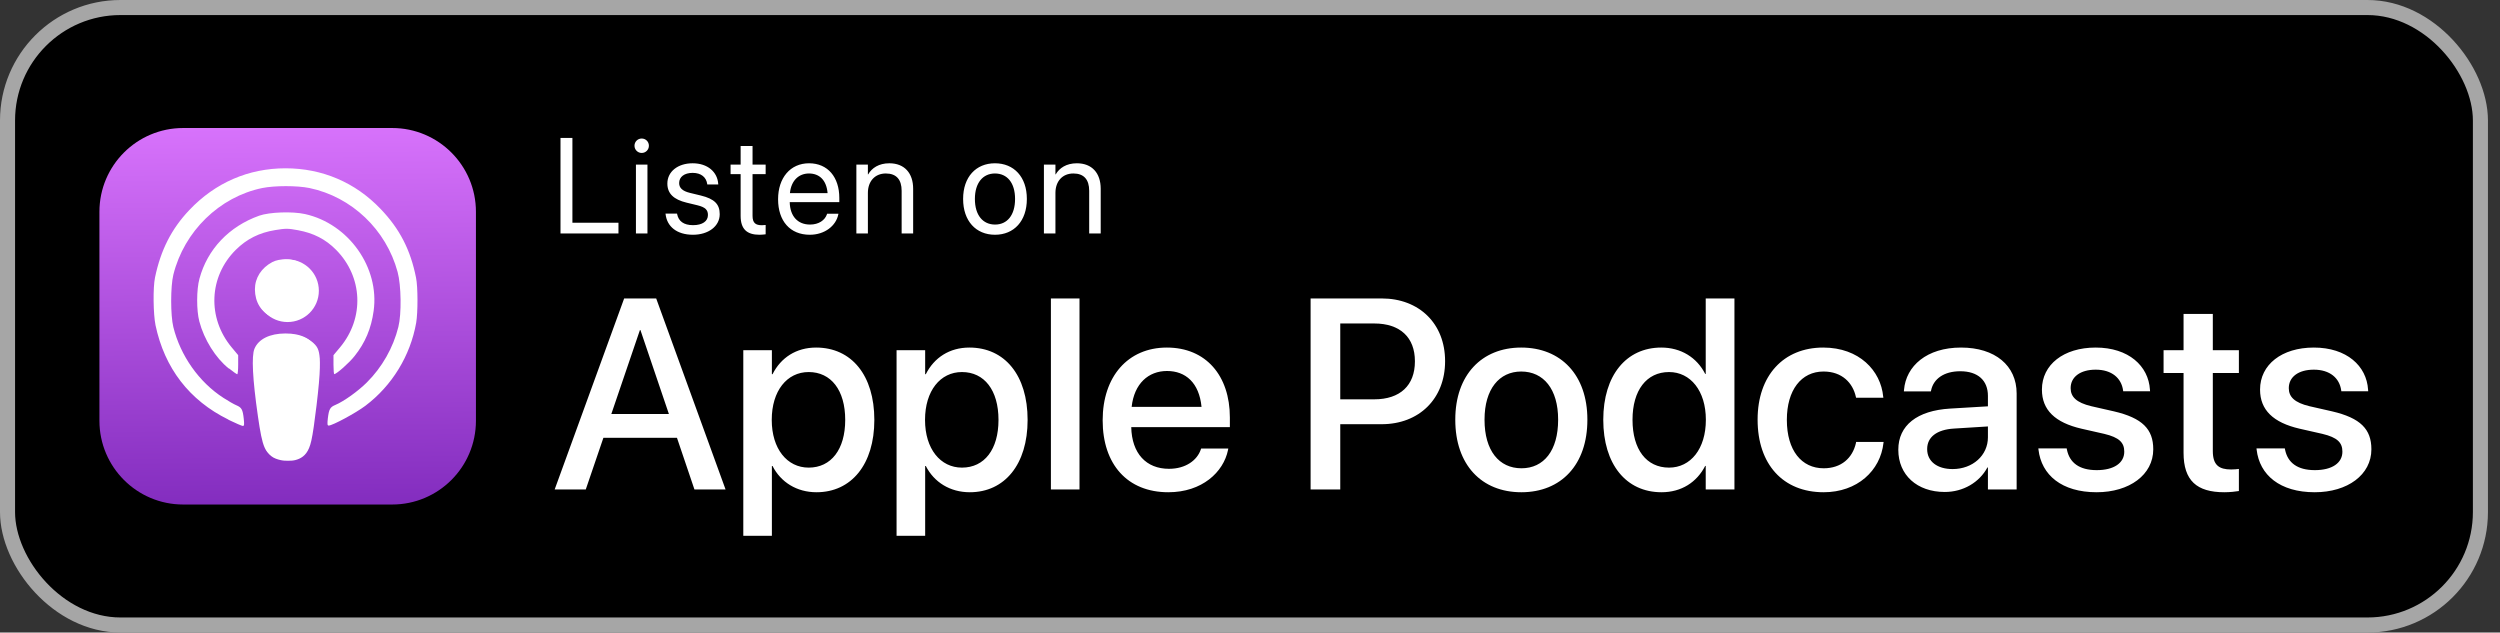
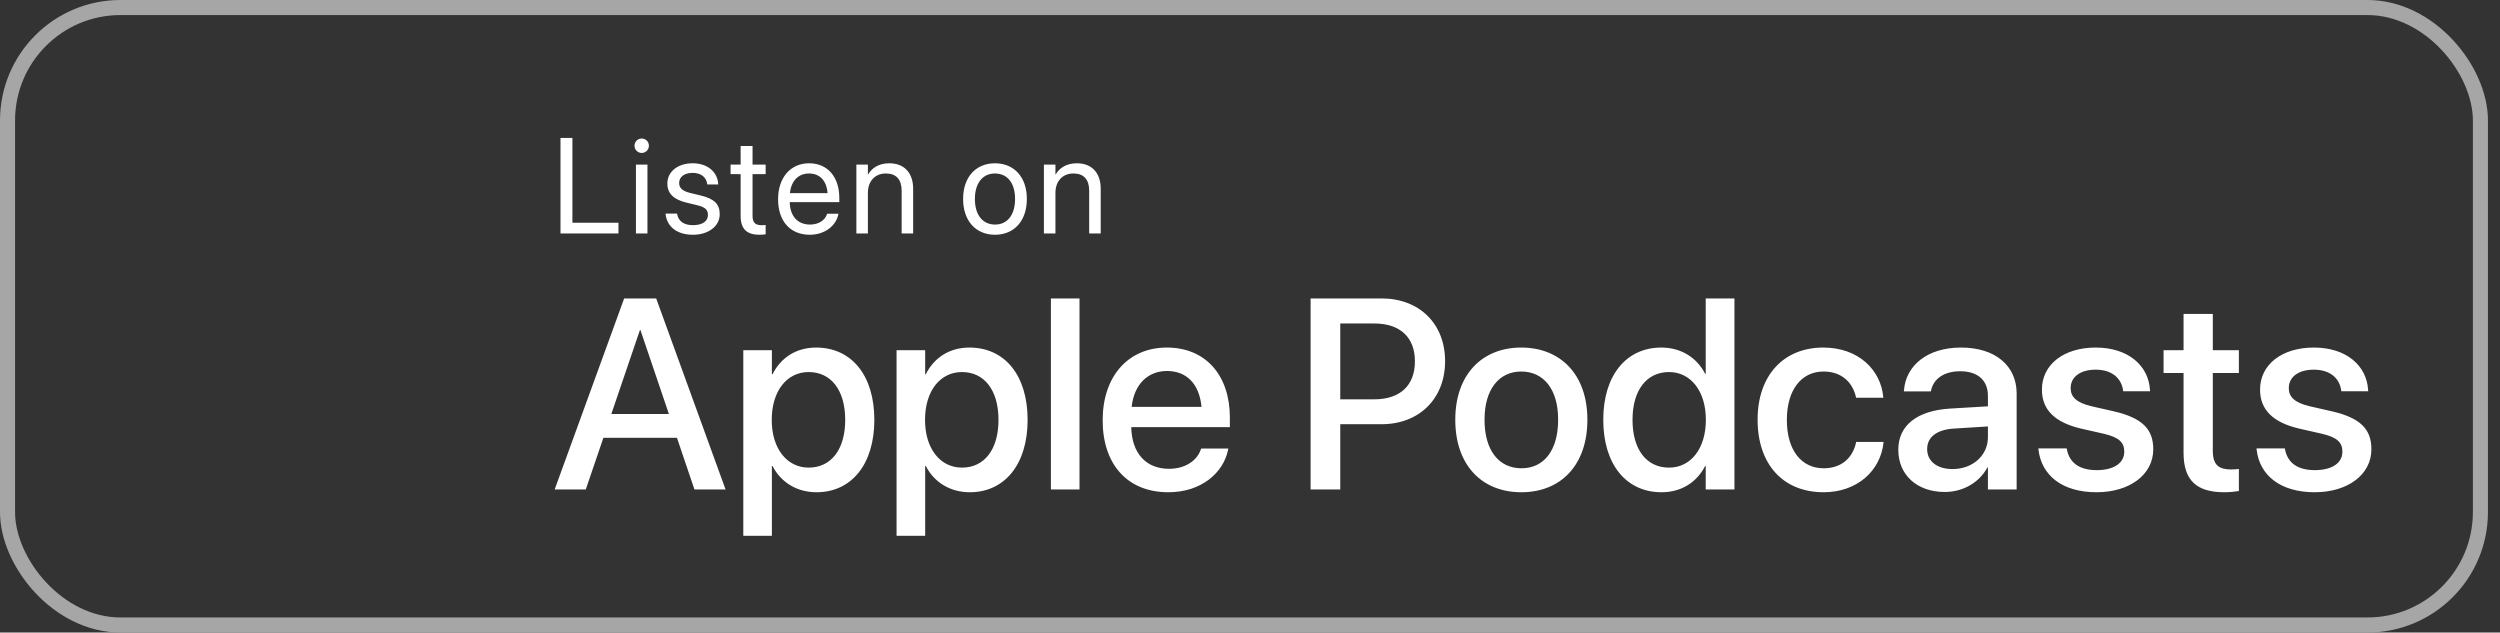
<svg xmlns="http://www.w3.org/2000/svg" width="166" height="42" viewBox="0 0 166 42" fill="none">
  <rect x="0" y="0" width="166" height="42" fill="#333333" stroke="none" />
-   <rect x="0.5" y="0.5" width="164.2" height="41" rx="7.5" fill="black" />
  <rect x="0.5" y="0.5" width="164.2" height="41" rx="7.5" stroke="#A6A6A6" />
  <g clip-path="url(#clip0_232_97761)">
-     <path d="M26.04 8.5H12.163C9.092 8.5 6.602 10.99 6.602 14.062V27.938C6.602 31.01 9.092 33.5 12.163 33.5H26.04C29.111 33.5 31.602 31.01 31.602 27.938V14.062C31.602 10.99 29.111 8.5 26.04 8.5Z" fill="url(#paint0_linear_232_97761)" />
    <path d="M18.337 30.387C17.591 30.12 17.431 29.758 17.125 27.633C16.77 25.164 16.692 23.636 16.898 23.152C17.171 22.51 17.913 22.146 18.951 22.142C19.98 22.137 20.728 22.505 21.003 23.152C21.21 23.635 21.132 25.164 20.776 27.633C20.535 29.358 20.401 29.794 20.068 30.087C19.61 30.493 18.96 30.606 18.343 30.387L18.337 30.387ZM15.151 27.853C12.576 26.587 10.926 24.443 10.326 21.592C10.176 20.856 10.151 19.1 10.293 18.425C10.668 16.613 11.385 15.195 12.576 13.942C14.293 12.132 16.501 11.175 18.96 11.175C21.393 11.175 23.593 12.114 25.268 13.87C26.543 15.195 27.26 16.598 27.626 18.445C27.751 19.06 27.751 20.737 27.635 21.428C27.251 23.615 26.035 25.607 24.26 26.945C23.626 27.423 22.076 28.258 21.826 28.258C21.735 28.258 21.726 28.163 21.768 27.779C21.843 27.163 21.918 27.034 22.268 26.887C22.826 26.654 23.776 25.977 24.36 25.392C25.368 24.392 26.11 23.084 26.451 21.709C26.668 20.851 26.643 18.942 26.401 18.059C25.643 15.251 23.351 13.068 20.543 12.484C19.726 12.318 18.243 12.318 17.418 12.484C14.576 13.068 12.226 15.359 11.51 18.242C11.318 19.026 11.318 20.934 11.51 21.718C11.985 23.626 13.218 25.376 14.835 26.418C15.151 26.626 15.535 26.843 15.693 26.909C16.043 27.059 16.118 27.184 16.185 27.801C16.226 28.176 16.218 28.284 16.126 28.284C16.068 28.284 15.643 28.101 15.193 27.884L15.151 27.853ZM15.185 24.463C14.318 23.772 13.551 22.545 13.235 21.342C13.043 20.615 13.043 19.233 13.243 18.508C13.768 16.552 15.21 15.035 17.21 14.322C17.893 14.081 19.41 14.027 20.251 14.213C23.151 14.858 25.21 17.762 24.81 20.643C24.651 21.804 24.251 22.758 23.543 23.643C23.193 24.091 22.343 24.842 22.193 24.842C22.168 24.842 22.143 24.558 22.143 24.213V23.583L22.576 23.067C24.21 21.11 24.093 18.377 22.31 16.583C21.618 15.885 20.818 15.475 19.785 15.286C19.118 15.162 18.976 15.162 18.276 15.277C17.214 15.451 16.39 15.863 15.66 16.586C13.868 18.361 13.751 21.108 15.385 23.067L15.815 23.583V24.217C15.815 24.567 15.787 24.85 15.753 24.85C15.72 24.85 15.478 24.683 15.22 24.475L15.185 24.463ZM18.076 21.061C17.335 20.716 16.935 20.065 16.926 19.217C16.926 18.454 17.351 17.789 18.085 17.4C18.551 17.155 19.376 17.155 19.843 17.402C20.351 17.666 20.768 18.178 20.926 18.713C21.41 20.357 19.668 21.797 18.093 21.061H18.076Z" fill="white" />
-     <path d="M19.094 21.384C20.242 21.384 21.172 20.454 21.172 19.306C21.172 18.158 20.242 17.227 19.094 17.227C17.946 17.227 17.016 18.158 17.016 19.306C17.016 20.454 17.946 21.384 19.094 21.384Z" fill="white" />
    <path d="M19.291 22.189C19.435 22.208 19.722 22.246 19.987 22.331C20.254 22.414 20.495 22.545 20.684 22.679C20.867 22.812 21 22.951 21.084 23.119C21.167 23.288 21.209 23.488 21.234 23.815C21.25 24.143 21.25 24.598 21.175 25.448C21.1 26.296 20.95 27.538 20.834 28.334C20.717 29.134 20.634 29.484 20.525 29.742C20.417 30.009 20.275 30.184 20.117 30.309C19.959 30.434 19.775 30.509 19.6 30.551C19.425 30.593 19.267 30.593 19.117 30.593C18.967 30.593 18.825 30.593 18.634 30.551C18.442 30.509 18.192 30.434 18.009 30.284C17.817 30.134 17.692 29.918 17.592 29.634C17.492 29.351 17.417 29.009 17.317 28.326C17.217 27.642 17.084 26.626 17 25.851C16.917 25.076 16.884 24.543 16.877 24.184C16.869 23.826 16.885 23.648 16.927 23.476C16.969 23.309 17.035 23.151 17.127 23.017C17.219 22.884 17.339 22.767 17.46 22.676C17.58 22.584 17.702 22.517 17.849 22.466C17.994 22.407 18.168 22.358 18.382 22.316C18.599 22.274 18.849 22.233 18.977 22.216C19.105 22.197 19.105 22.197 19.249 22.216L19.291 22.189Z" fill="white" />
  </g>
  <path d="M37.217 15.5H41.066V14.788H38.008V9.159H37.217V15.5ZM42.608 10.156C42.877 10.156 43.087 9.941 43.087 9.677C43.087 9.409 42.877 9.198 42.608 9.198C42.345 9.198 42.13 9.409 42.13 9.677C42.13 9.941 42.345 10.156 42.608 10.156ZM42.226 15.5H42.991V10.93H42.226V15.5ZM46.014 15.588C47.033 15.588 47.789 15.025 47.789 14.226V14.221C47.789 13.571 47.455 13.206 46.532 12.982L45.807 12.806C45.302 12.683 45.096 12.468 45.096 12.156V12.151C45.096 11.747 45.438 11.479 45.992 11.479C46.559 11.479 46.897 11.773 46.959 12.217L46.963 12.248H47.693L47.688 12.191C47.631 11.426 46.994 10.842 45.992 10.842C45.003 10.842 44.313 11.4 44.313 12.187V12.191C44.313 12.85 44.731 13.25 45.592 13.457L46.317 13.632C46.836 13.76 47.007 13.944 47.007 14.274V14.278C47.007 14.691 46.638 14.951 46.018 14.951C45.394 14.951 45.056 14.683 44.964 14.226L44.955 14.182H44.19L44.195 14.221C44.287 15.039 44.937 15.588 46.014 15.588ZM50.43 15.588C50.58 15.588 50.742 15.57 50.839 15.557V14.938C50.773 14.942 50.685 14.955 50.593 14.955C50.184 14.955 49.969 14.819 49.969 14.331V11.562H50.839V10.93H49.969V9.695H49.178V10.93H48.51V11.562H49.178V14.335C49.178 15.21 49.591 15.588 50.43 15.588ZM53.77 15.588C54.767 15.588 55.514 14.99 55.664 14.234L55.672 14.19H54.921L54.908 14.23C54.776 14.621 54.367 14.911 53.787 14.911C52.974 14.911 52.456 14.362 52.438 13.421H55.73V13.14C55.73 11.769 54.969 10.842 53.721 10.842C52.473 10.842 51.665 11.813 51.665 13.228V13.232C51.665 14.669 52.456 15.588 53.77 15.588ZM53.717 11.519C54.385 11.519 54.877 11.936 54.952 12.824H52.451C52.535 11.971 53.053 11.519 53.717 11.519ZM56.863 15.5H57.628V12.81C57.628 12.033 58.098 11.519 58.819 11.519C59.522 11.519 59.869 11.927 59.869 12.67V15.5H60.633V12.534C60.633 11.492 60.053 10.842 59.051 10.842C58.357 10.842 57.891 11.154 57.645 11.58H57.628V10.93H56.863V15.5ZM66.069 15.588C67.33 15.588 68.183 14.674 68.183 13.215V13.206C68.183 11.747 67.326 10.842 66.064 10.842C64.803 10.842 63.951 11.752 63.951 13.206V13.215C63.951 14.669 64.799 15.588 66.069 15.588ZM66.073 14.911C65.265 14.911 64.733 14.291 64.733 13.215V13.206C64.733 12.138 65.269 11.519 66.064 11.519C66.873 11.519 67.4 12.134 67.4 13.206V13.215C67.4 14.287 66.877 14.911 66.073 14.911ZM69.316 15.5H70.081V12.81C70.081 12.033 70.551 11.519 71.272 11.519C71.975 11.519 72.322 11.927 72.322 12.67V15.5H73.087V12.534C73.087 11.492 72.507 10.842 71.504 10.842C70.81 10.842 70.344 11.154 70.098 11.58H70.081V10.93H69.316V15.5Z" fill="white" />
  <path d="M36.83 32.5H38.895L40.065 29.072H44.951L46.111 32.5H48.177L43.571 19.817H41.444L36.83 32.5ZM42.49 21.918H42.525L44.415 27.49H40.592L42.49 21.918ZM49.355 35.576H51.253V30.944H51.297C51.842 32.017 52.905 32.685 54.215 32.685C56.535 32.685 58.056 30.83 58.056 27.886V27.877C58.056 24.924 56.544 23.078 54.188 23.078C52.87 23.078 51.851 23.746 51.297 24.845H51.253V23.254H49.355V35.576ZM53.696 31.05C52.264 31.05 51.244 29.802 51.244 27.886V27.877C51.244 25.952 52.255 24.704 53.696 24.704C55.182 24.704 56.122 25.908 56.122 27.877V27.886C56.122 29.837 55.19 31.05 53.696 31.05ZM59.532 35.576H61.431V30.944H61.475C62.02 32.017 63.083 32.685 64.393 32.685C66.713 32.685 68.233 30.83 68.233 27.886V27.877C68.233 24.924 66.722 23.078 64.366 23.078C63.048 23.078 62.028 23.746 61.475 24.845H61.431V23.254H59.532V35.576ZM63.874 31.05C62.441 31.05 61.422 29.802 61.422 27.886V27.877C61.422 25.952 62.433 24.704 63.874 24.704C65.359 24.704 66.3 25.908 66.3 27.877V27.886C66.3 29.837 65.368 31.05 63.874 31.05ZM69.78 32.5H71.679V19.817H69.78V32.5ZM77.576 32.685C79.817 32.685 81.241 31.349 81.54 29.881L81.558 29.784H79.756L79.73 29.855C79.492 30.549 78.745 31.129 77.62 31.129C76.108 31.129 75.15 30.109 75.115 28.36H81.663V27.719C81.663 24.941 80.072 23.078 77.48 23.078C74.887 23.078 73.217 25.012 73.217 27.903V27.912C73.217 30.83 74.86 32.685 77.576 32.685ZM77.488 24.634C78.728 24.634 79.624 25.416 79.782 27.016H75.142C75.309 25.469 76.258 24.634 77.488 24.634ZM87.024 32.5H88.993V28.167H91.744C94.231 28.167 95.954 26.471 95.954 23.992V23.975C95.954 21.487 94.231 19.817 91.744 19.817H87.024V32.5ZM91.252 21.479C92.966 21.479 93.95 22.401 93.95 23.983V24.001C93.95 25.592 92.966 26.515 91.252 26.515H88.993V21.479H91.252ZM101.017 32.685C103.662 32.685 105.402 30.856 105.402 27.877V27.859C105.402 24.898 103.645 23.078 101.008 23.078C98.38 23.078 96.631 24.906 96.631 27.859V27.877C96.631 30.848 98.362 32.685 101.017 32.685ZM101.025 31.094C99.54 31.094 98.573 29.925 98.573 27.877V27.859C98.573 25.838 99.549 24.669 101.008 24.669C102.493 24.669 103.46 25.838 103.46 27.859V27.877C103.46 29.916 102.511 31.094 101.025 31.094ZM110.324 32.685C111.651 32.685 112.671 32.017 113.225 30.936H113.26V32.5H115.167V19.817H113.26V24.827H113.225C112.671 23.737 111.616 23.078 110.307 23.078C107.986 23.078 106.457 24.924 106.457 27.868V27.877C106.457 30.821 107.969 32.685 110.324 32.685ZM110.825 31.05C109.322 31.05 108.399 29.846 108.399 27.877V27.868C108.399 25.917 109.331 24.704 110.825 24.704C112.249 24.704 113.269 25.952 113.269 27.868V27.877C113.269 29.802 112.258 31.05 110.825 31.05ZM121.091 32.685C123.314 32.685 124.861 31.261 125.063 29.406L125.072 29.345H123.244L123.235 29.415C123.007 30.417 122.26 31.094 121.091 31.094C119.623 31.094 118.647 29.907 118.647 27.886V27.877C118.647 25.899 119.605 24.669 121.082 24.669C122.321 24.669 123.024 25.434 123.227 26.339L123.244 26.409H125.055L125.046 26.348C124.888 24.607 123.446 23.078 121.064 23.078C118.428 23.078 116.705 24.933 116.705 27.859V27.868C116.705 30.83 118.393 32.685 121.091 32.685ZM129.133 32.667C130.354 32.667 131.427 32.034 131.963 31.041H131.998V32.5H133.905V26.128C133.905 24.273 132.473 23.078 130.214 23.078C127.938 23.078 126.558 24.3 126.426 25.891L126.417 25.987H128.21L128.228 25.908C128.386 25.17 129.062 24.651 130.161 24.651C131.339 24.651 131.998 25.267 131.998 26.286V26.98L129.484 27.13C127.296 27.262 126.048 28.246 126.048 29.855V29.872C126.048 31.533 127.287 32.667 129.133 32.667ZM127.964 29.828V29.811C127.964 29.028 128.597 28.527 129.739 28.457L131.998 28.316V29.037C131.998 30.241 130.987 31.146 129.651 31.146C128.632 31.146 127.964 30.637 127.964 29.828ZM139.214 32.685C141.394 32.685 142.976 31.524 142.976 29.837V29.828C142.976 28.501 142.255 27.754 140.365 27.314L138.862 26.972C137.869 26.734 137.491 26.348 137.491 25.776V25.768C137.491 25.029 138.133 24.546 139.152 24.546C140.225 24.546 140.857 25.108 140.972 25.917L140.98 25.979H142.765L142.756 25.873C142.659 24.3 141.341 23.078 139.152 23.078C137.025 23.078 135.584 24.212 135.584 25.864V25.873C135.584 27.218 136.454 28.061 138.212 28.466L139.724 28.809C140.717 29.046 141.051 29.389 141.051 29.986V29.995C141.051 30.742 140.365 31.217 139.223 31.217C138.054 31.217 137.421 30.716 137.245 29.863L137.228 29.775H135.347L135.355 29.855C135.549 31.542 136.902 32.685 139.214 32.685ZM147.695 32.685C148.082 32.685 148.442 32.641 148.662 32.605V31.138C148.521 31.155 148.354 31.173 148.152 31.173C147.353 31.173 146.931 30.892 146.931 29.951V24.766H148.662V23.254H146.931V20.846H144.988V23.254H143.661V24.766H144.988V30.065C144.988 31.911 145.867 32.685 147.695 32.685ZM153.698 32.685C155.878 32.685 157.46 31.524 157.46 29.837V29.828C157.46 28.501 156.739 27.754 154.85 27.314L153.347 26.972C152.354 26.734 151.976 26.348 151.976 25.776V25.768C151.976 25.029 152.617 24.546 153.637 24.546C154.709 24.546 155.342 25.108 155.456 25.917L155.465 25.979H157.249L157.24 25.873C157.144 24.3 155.825 23.078 153.637 23.078C151.51 23.078 150.068 24.212 150.068 25.864V25.873C150.068 27.218 150.938 28.061 152.696 28.466L154.208 28.809C155.201 29.046 155.535 29.389 155.535 29.986V29.995C155.535 30.742 154.85 31.217 153.707 31.217C152.538 31.217 151.905 30.716 151.729 29.863L151.712 29.775H149.831L149.84 29.855C150.033 31.542 151.387 32.685 153.698 32.685Z" fill="white" />
  <defs>
    <linearGradient id="paint0_linear_232_97761" x1="19.076" y1="33.818" x2="18.864" y2="8.5" gradientUnits="userSpaceOnUse">
      <stop stop-color="#822CBE" />
      <stop offset="1" stop-color="#D772FB" />
    </linearGradient>
    <clipPath id="clip0_232_97761">
-       <rect width="25" height="25" fill="white" transform="translate(6.602 8.5)" />
-     </clipPath>
+       </clipPath>
  </defs>
</svg>